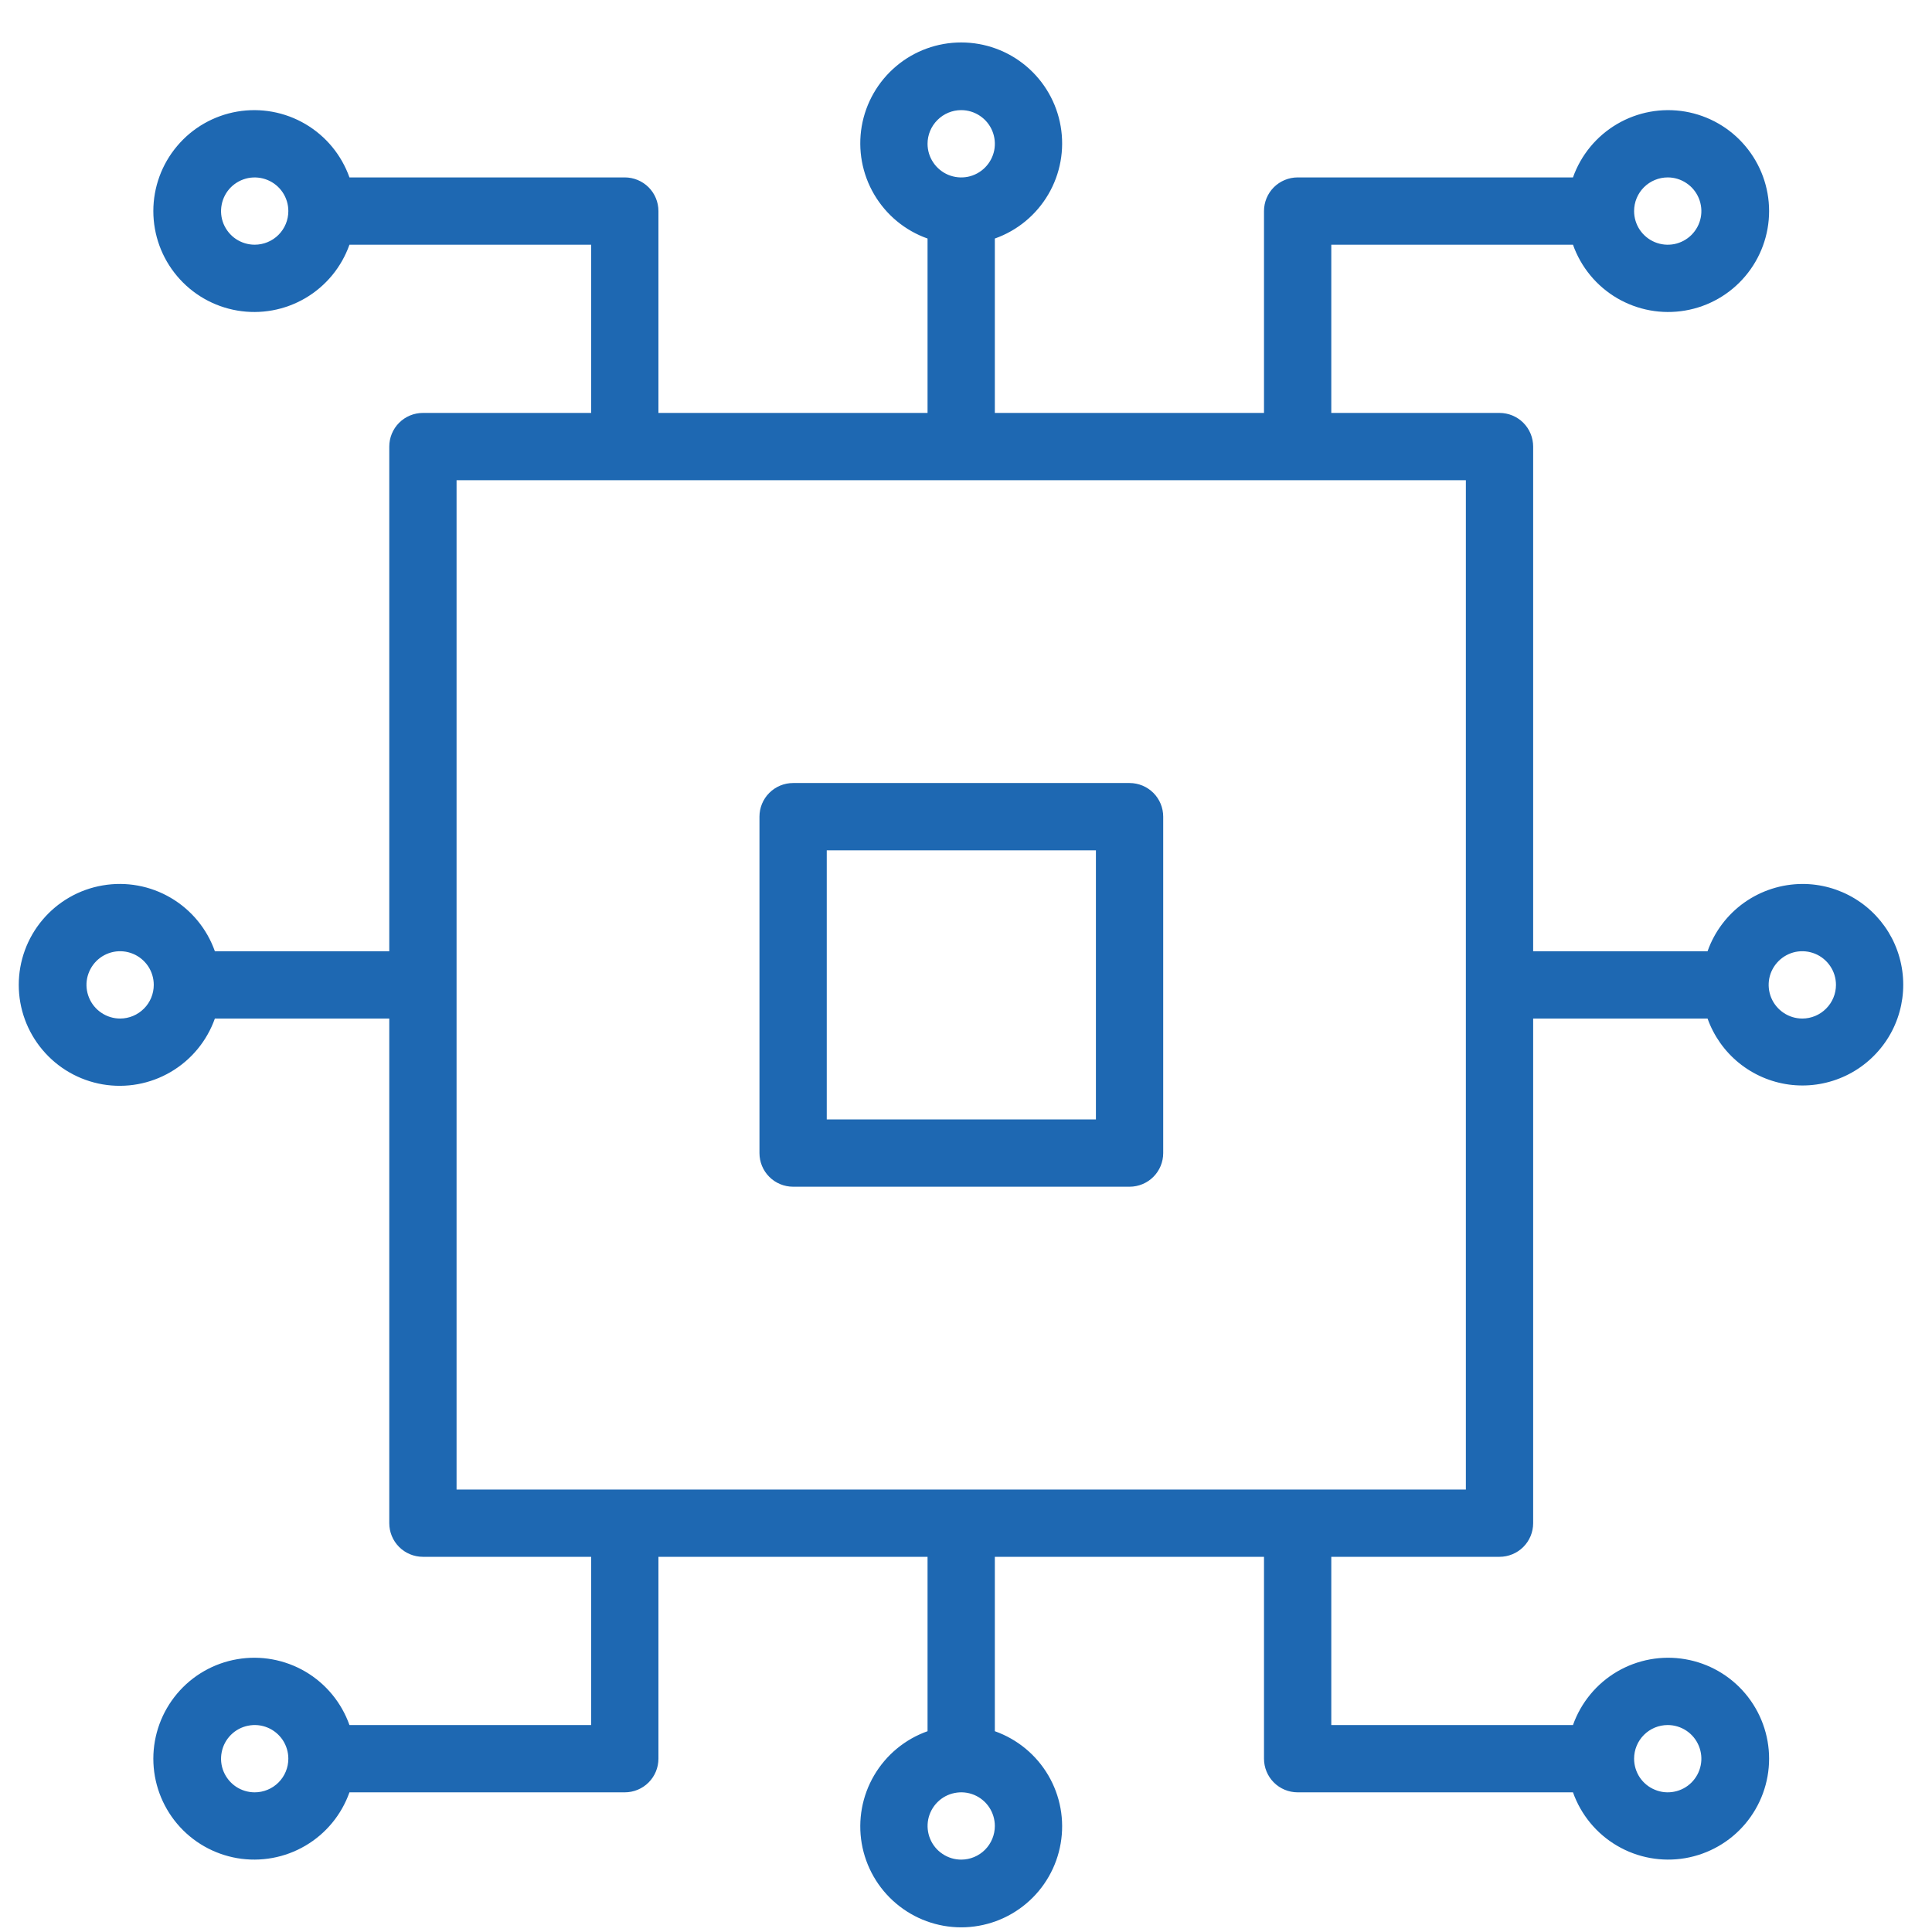
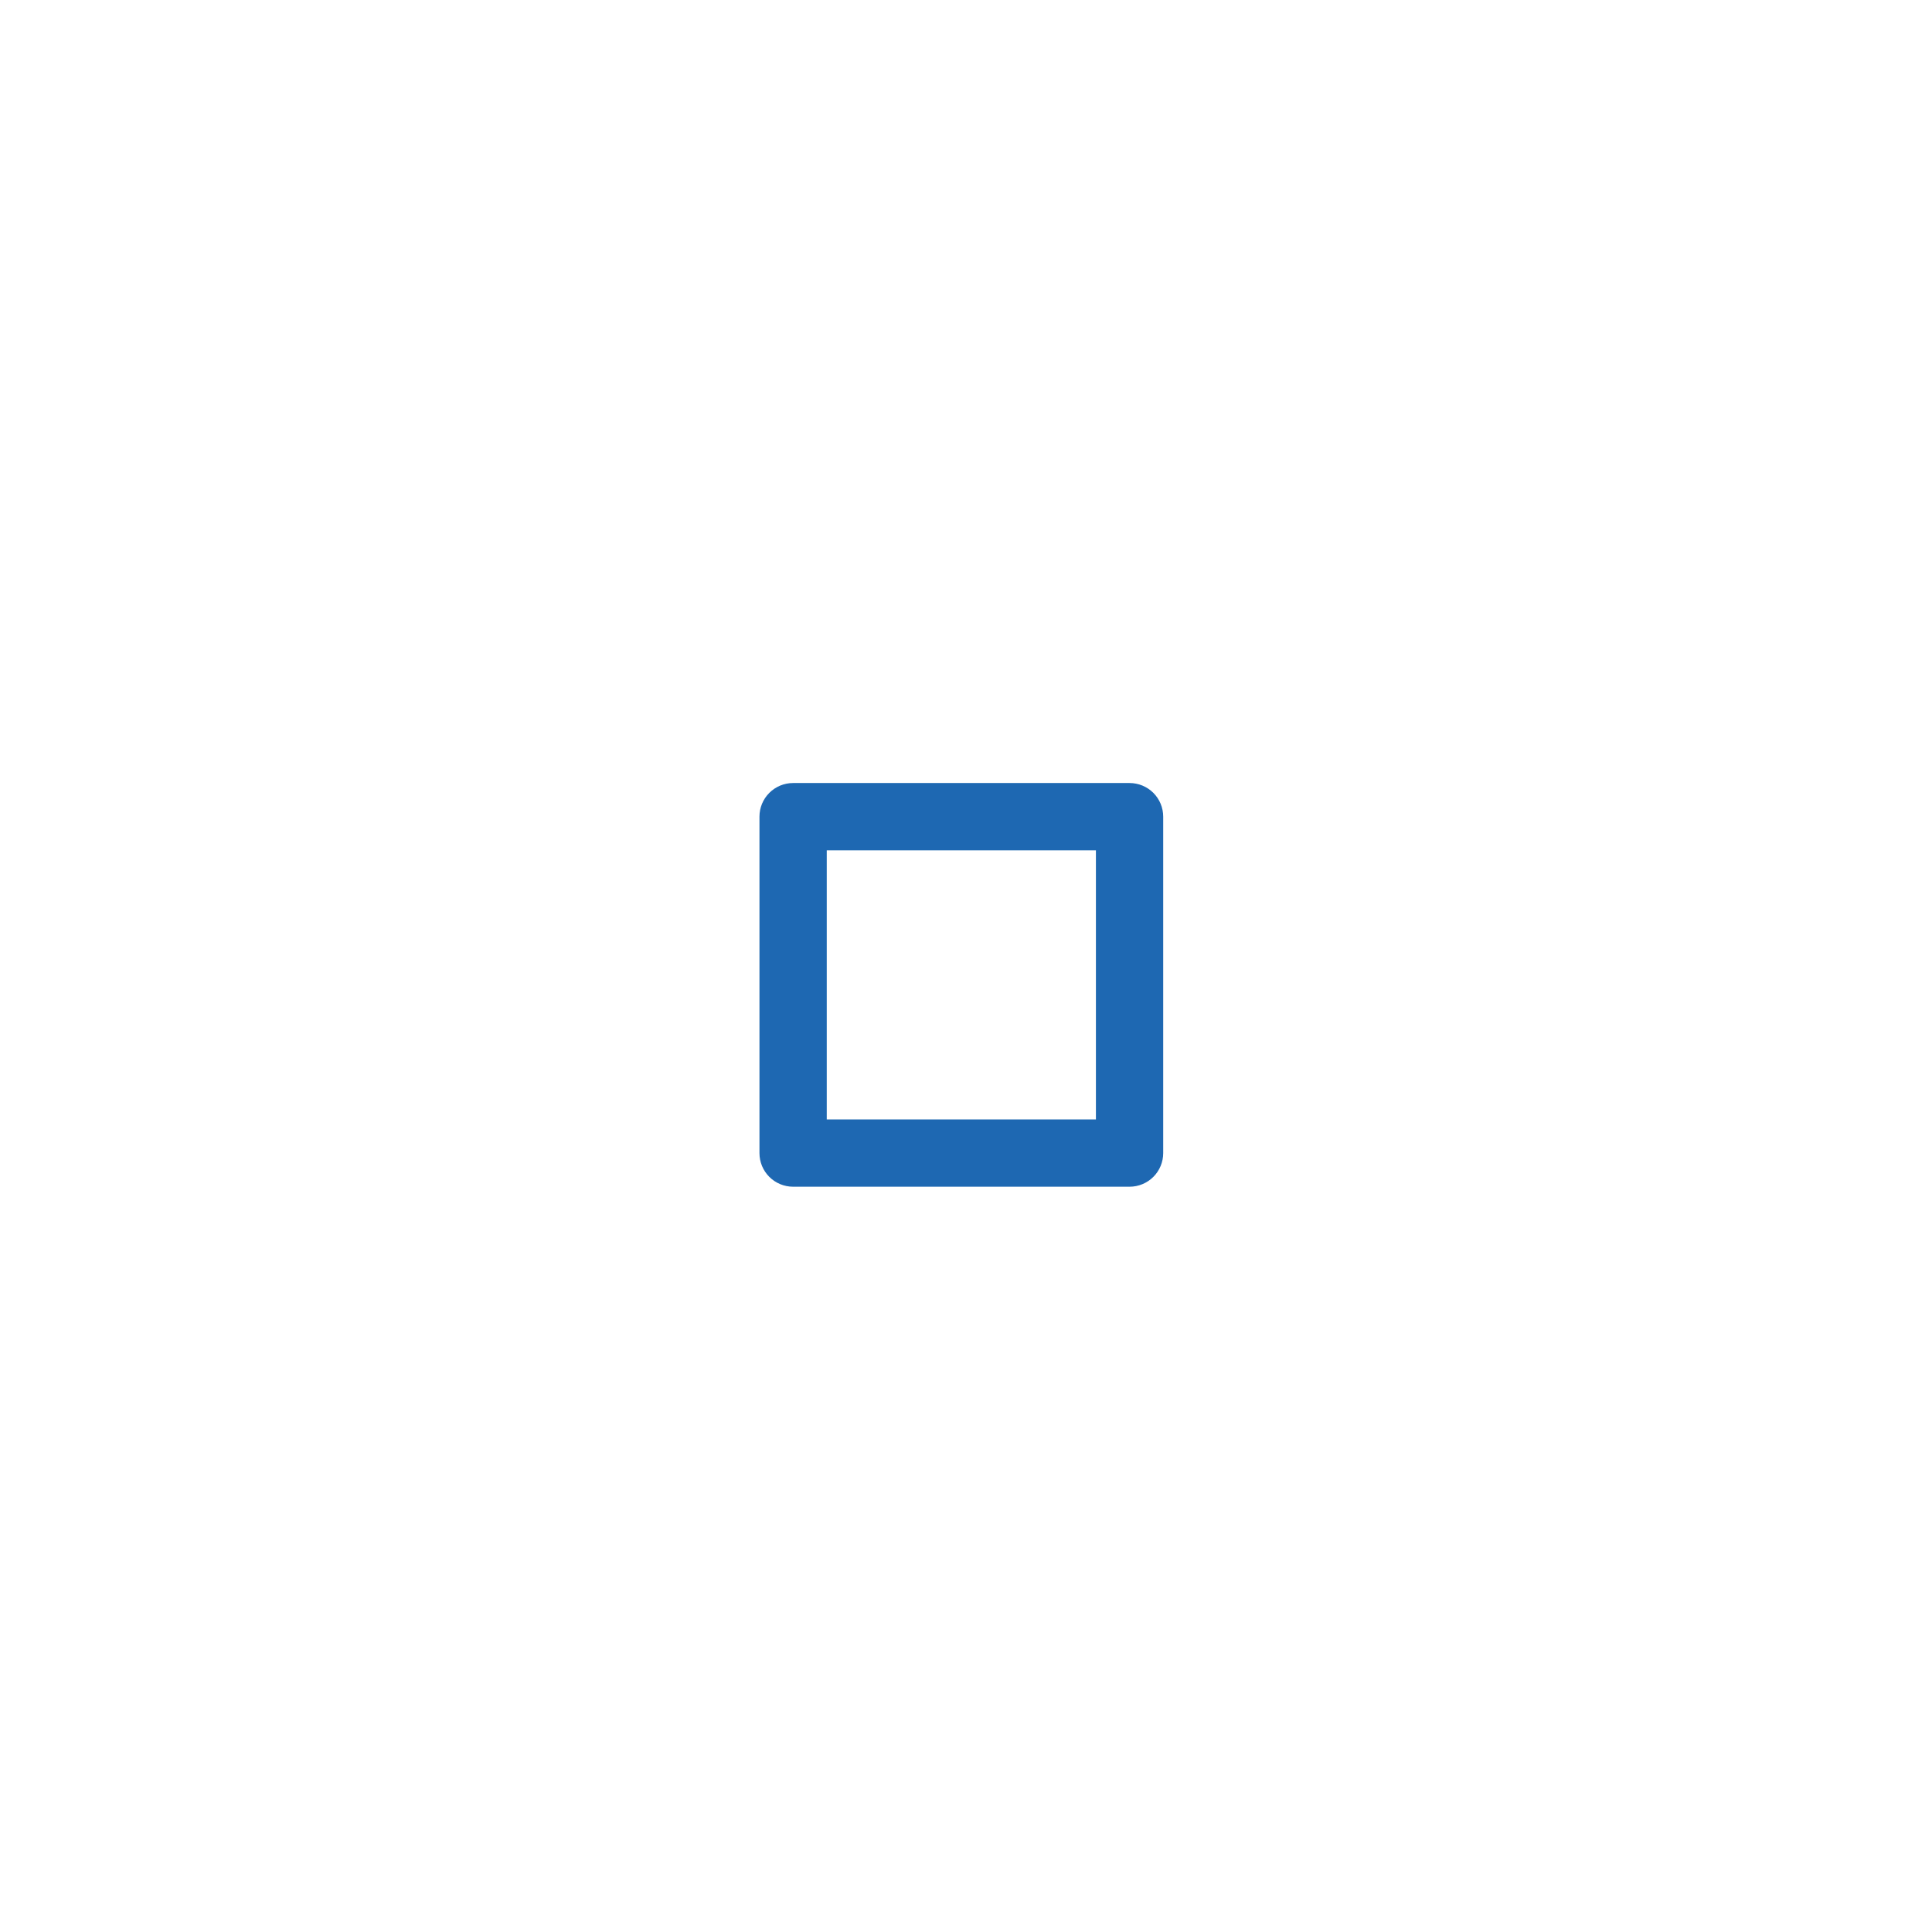
<svg xmlns="http://www.w3.org/2000/svg" width="41" height="41" viewBox="0 0 41 41" fill="none">
  <path d="M23.971 16.617H16.831C16.642 16.617 16.46 16.692 16.326 16.826C16.192 16.96 16.117 17.141 16.117 17.331V24.47C16.117 24.66 16.192 24.841 16.326 24.975C16.46 25.109 16.642 25.184 16.831 25.184H23.971C24.16 25.184 24.342 25.109 24.476 24.975C24.61 24.841 24.685 24.66 24.685 24.47V17.331C24.685 17.141 24.61 16.96 24.476 16.826C24.342 16.692 24.16 16.617 23.971 16.617ZM23.257 23.756H17.545V18.045H23.257V23.756Z" fill="#1E68B2" />
-   <path d="M38.248 18.759C37.806 18.761 37.376 18.899 37.016 19.154C36.656 19.41 36.384 19.77 36.237 20.187H32.536V9.477C32.536 9.288 32.461 9.106 32.327 8.972C32.193 8.838 32.011 8.763 31.822 8.763H28.252V5.193H33.381C33.55 5.67 33.881 6.071 34.317 6.327C34.753 6.582 35.265 6.676 35.763 6.59C36.261 6.505 36.713 6.246 37.038 5.86C37.364 5.474 37.543 4.985 37.543 4.479C37.543 3.974 37.364 3.485 37.038 3.099C36.713 2.712 36.261 2.454 35.763 2.368C35.265 2.283 34.753 2.376 34.317 2.632C33.881 2.888 33.55 3.289 33.381 3.765H27.538C27.349 3.765 27.167 3.841 27.033 3.974C26.899 4.108 26.824 4.29 26.824 4.479V8.763H21.112V5.062C21.589 4.894 21.99 4.562 22.246 4.126C22.502 3.69 22.595 3.178 22.509 2.68C22.424 2.182 22.165 1.731 21.779 1.405C21.393 1.079 20.904 0.901 20.398 0.901C19.893 0.901 19.404 1.079 19.018 1.405C18.632 1.731 18.373 2.182 18.287 2.68C18.202 3.178 18.295 3.69 18.551 4.126C18.807 4.562 19.208 4.894 19.684 5.062V8.763H13.973V4.479C13.973 4.29 13.898 4.108 13.764 3.974C13.63 3.841 13.448 3.765 13.259 3.765H7.416C7.247 3.289 6.916 2.888 6.48 2.632C6.044 2.376 5.532 2.283 5.034 2.368C4.536 2.454 4.084 2.712 3.759 3.099C3.433 3.485 3.254 3.974 3.254 4.479C3.254 4.985 3.433 5.474 3.759 5.86C4.084 6.246 4.536 6.505 5.034 6.59C5.532 6.676 6.044 6.582 6.48 6.327C6.916 6.071 7.247 5.67 7.416 5.193H12.545V8.763H8.975C8.786 8.763 8.604 8.838 8.47 8.972C8.336 9.106 8.261 9.288 8.261 9.477V20.187H4.56C4.391 19.71 4.06 19.309 3.624 19.053C3.188 18.797 2.676 18.704 2.178 18.79C1.68 18.875 1.228 19.134 0.903 19.52C0.577 19.906 0.398 20.395 0.398 20.901C0.398 21.406 0.577 21.895 0.903 22.281C1.228 22.668 1.68 22.926 2.178 23.012C2.676 23.097 3.188 23.004 3.624 22.748C4.06 22.492 4.391 22.091 4.56 21.615H8.261V32.324C8.261 32.514 8.336 32.695 8.47 32.829C8.604 32.963 8.786 33.038 8.975 33.038H12.545V36.608H7.416C7.247 36.132 6.916 35.73 6.48 35.474C6.044 35.219 5.532 35.125 5.034 35.211C4.536 35.296 4.084 35.555 3.759 35.941C3.433 36.328 3.254 36.817 3.254 37.322C3.254 37.827 3.433 38.316 3.759 38.703C4.084 39.089 4.536 39.347 5.034 39.433C5.532 39.518 6.044 39.425 6.48 39.169C6.916 38.914 7.247 38.512 7.416 38.036H13.259C13.448 38.036 13.63 37.961 13.764 37.827C13.898 37.693 13.973 37.511 13.973 37.322V33.038H19.684V36.739C19.208 36.908 18.807 37.239 18.551 37.675C18.295 38.111 18.202 38.623 18.287 39.121C18.373 39.619 18.632 40.071 19.018 40.396C19.404 40.722 19.893 40.901 20.398 40.901C20.904 40.901 21.393 40.722 21.779 40.396C22.165 40.071 22.424 39.619 22.509 39.121C22.595 38.623 22.502 38.111 22.246 37.675C21.99 37.239 21.589 36.908 21.112 36.739V33.038H26.824V37.322C26.824 37.511 26.899 37.693 27.033 37.827C27.167 37.961 27.349 38.036 27.538 38.036H33.381C33.55 38.512 33.881 38.914 34.317 39.169C34.753 39.425 35.265 39.518 35.763 39.433C36.261 39.347 36.713 39.089 37.038 38.703C37.364 38.316 37.543 37.827 37.543 37.322C37.543 36.817 37.364 36.328 37.038 35.941C36.713 35.555 36.261 35.296 35.763 35.211C35.265 35.125 34.753 35.219 34.317 35.474C33.881 35.73 33.55 36.132 33.381 36.608H28.252V33.038H31.822C32.011 33.038 32.193 32.963 32.327 32.829C32.461 32.695 32.536 32.514 32.536 32.324V21.615H36.237C36.369 21.984 36.599 22.31 36.903 22.557C37.208 22.804 37.574 22.963 37.962 23.016C38.351 23.069 38.746 23.014 39.106 22.857C39.465 22.701 39.774 22.448 40 22.128C40.226 21.808 40.359 21.431 40.385 21.04C40.411 20.649 40.329 20.258 40.149 19.91C39.968 19.563 39.695 19.271 39.359 19.068C39.024 18.865 38.64 18.758 38.248 18.759ZM35.392 3.765C35.533 3.765 35.671 3.807 35.788 3.886C35.906 3.964 35.997 4.076 36.051 4.206C36.105 4.337 36.12 4.48 36.092 4.619C36.065 4.757 35.996 4.884 35.897 4.984C35.797 5.084 35.67 5.152 35.531 5.18C35.393 5.207 35.249 5.193 35.119 5.139C34.988 5.085 34.877 4.993 34.798 4.876C34.72 4.759 34.678 4.621 34.678 4.479C34.678 4.29 34.753 4.108 34.887 3.974C35.021 3.841 35.202 3.765 35.392 3.765ZM20.398 2.337C20.54 2.337 20.678 2.379 20.795 2.458C20.913 2.536 21.004 2.648 21.058 2.778C21.112 2.909 21.126 3.052 21.099 3.191C21.071 3.329 21.003 3.456 20.903 3.556C20.803 3.656 20.676 3.724 20.538 3.752C20.399 3.779 20.256 3.765 20.125 3.711C19.995 3.657 19.883 3.565 19.805 3.448C19.726 3.331 19.684 3.193 19.684 3.051C19.684 2.862 19.76 2.68 19.894 2.547C20.027 2.413 20.209 2.337 20.398 2.337ZM5.405 5.193C5.264 5.193 5.126 5.151 5.008 5.073C4.891 4.995 4.8 4.883 4.745 4.753C4.691 4.622 4.677 4.479 4.705 4.34C4.732 4.202 4.8 4.074 4.9 3.974C5 3.875 5.127 3.807 5.266 3.779C5.404 3.752 5.548 3.766 5.678 3.82C5.809 3.874 5.92 3.965 5.999 4.083C6.077 4.2 6.119 4.338 6.119 4.479C6.119 4.669 6.044 4.85 5.91 4.984C5.776 5.118 5.594 5.193 5.405 5.193ZM2.549 21.615C2.408 21.615 2.27 21.573 2.153 21.494C2.035 21.416 1.944 21.304 1.89 21.174C1.836 21.043 1.821 20.9 1.849 20.761C1.877 20.623 1.945 20.496 2.044 20.396C2.144 20.296 2.271 20.228 2.41 20.2C2.548 20.173 2.692 20.187 2.822 20.241C2.953 20.295 3.064 20.387 3.143 20.504C3.221 20.621 3.263 20.759 3.263 20.901C3.263 21.09 3.188 21.272 3.054 21.405C2.92 21.539 2.739 21.615 2.549 21.615ZM5.405 38.036C5.264 38.036 5.126 37.994 5.008 37.916C4.891 37.837 4.8 37.726 4.745 37.595C4.691 37.465 4.677 37.321 4.705 37.183C4.732 37.044 4.8 36.917 4.9 36.817C5 36.717 5.127 36.649 5.266 36.622C5.404 36.594 5.548 36.608 5.678 36.662C5.809 36.716 5.92 36.808 5.999 36.925C6.077 37.043 6.119 37.181 6.119 37.322C6.119 37.511 6.044 37.693 5.91 37.827C5.776 37.961 5.594 38.036 5.405 38.036ZM20.398 39.464C20.257 39.464 20.119 39.422 20.002 39.343C19.884 39.265 19.793 39.154 19.739 39.023C19.685 38.893 19.671 38.749 19.698 38.611C19.726 38.472 19.794 38.345 19.894 38.245C19.993 38.145 20.121 38.077 20.259 38.05C20.398 38.022 20.541 38.036 20.672 38.09C20.802 38.144 20.914 38.236 20.992 38.353C21.07 38.471 21.112 38.609 21.112 38.75C21.112 38.939 21.037 39.121 20.903 39.255C20.769 39.389 20.588 39.464 20.398 39.464ZM35.392 36.608C35.533 36.608 35.671 36.65 35.788 36.728C35.906 36.807 35.997 36.918 36.051 37.049C36.105 37.179 36.12 37.323 36.092 37.461C36.065 37.6 35.996 37.727 35.897 37.827C35.797 37.927 35.67 37.995 35.531 38.022C35.393 38.05 35.249 38.036 35.119 37.981C34.988 37.928 34.877 37.836 34.798 37.719C34.72 37.601 34.678 37.463 34.678 37.322C34.678 37.133 34.753 36.951 34.887 36.817C35.021 36.683 35.202 36.608 35.392 36.608ZM31.108 31.61H9.689V10.191H31.108V31.61ZM38.248 21.615C38.106 21.615 37.968 21.573 37.851 21.494C37.734 21.416 37.642 21.304 37.588 21.174C37.534 21.043 37.52 20.9 37.547 20.761C37.575 20.623 37.643 20.496 37.743 20.396C37.843 20.296 37.97 20.228 38.108 20.2C38.247 20.173 38.39 20.187 38.521 20.241C38.651 20.295 38.763 20.387 38.841 20.504C38.92 20.621 38.962 20.759 38.962 20.901C38.962 21.09 38.886 21.272 38.752 21.405C38.619 21.539 38.437 21.615 38.248 21.615Z" fill="#1E68B2" />
</svg>